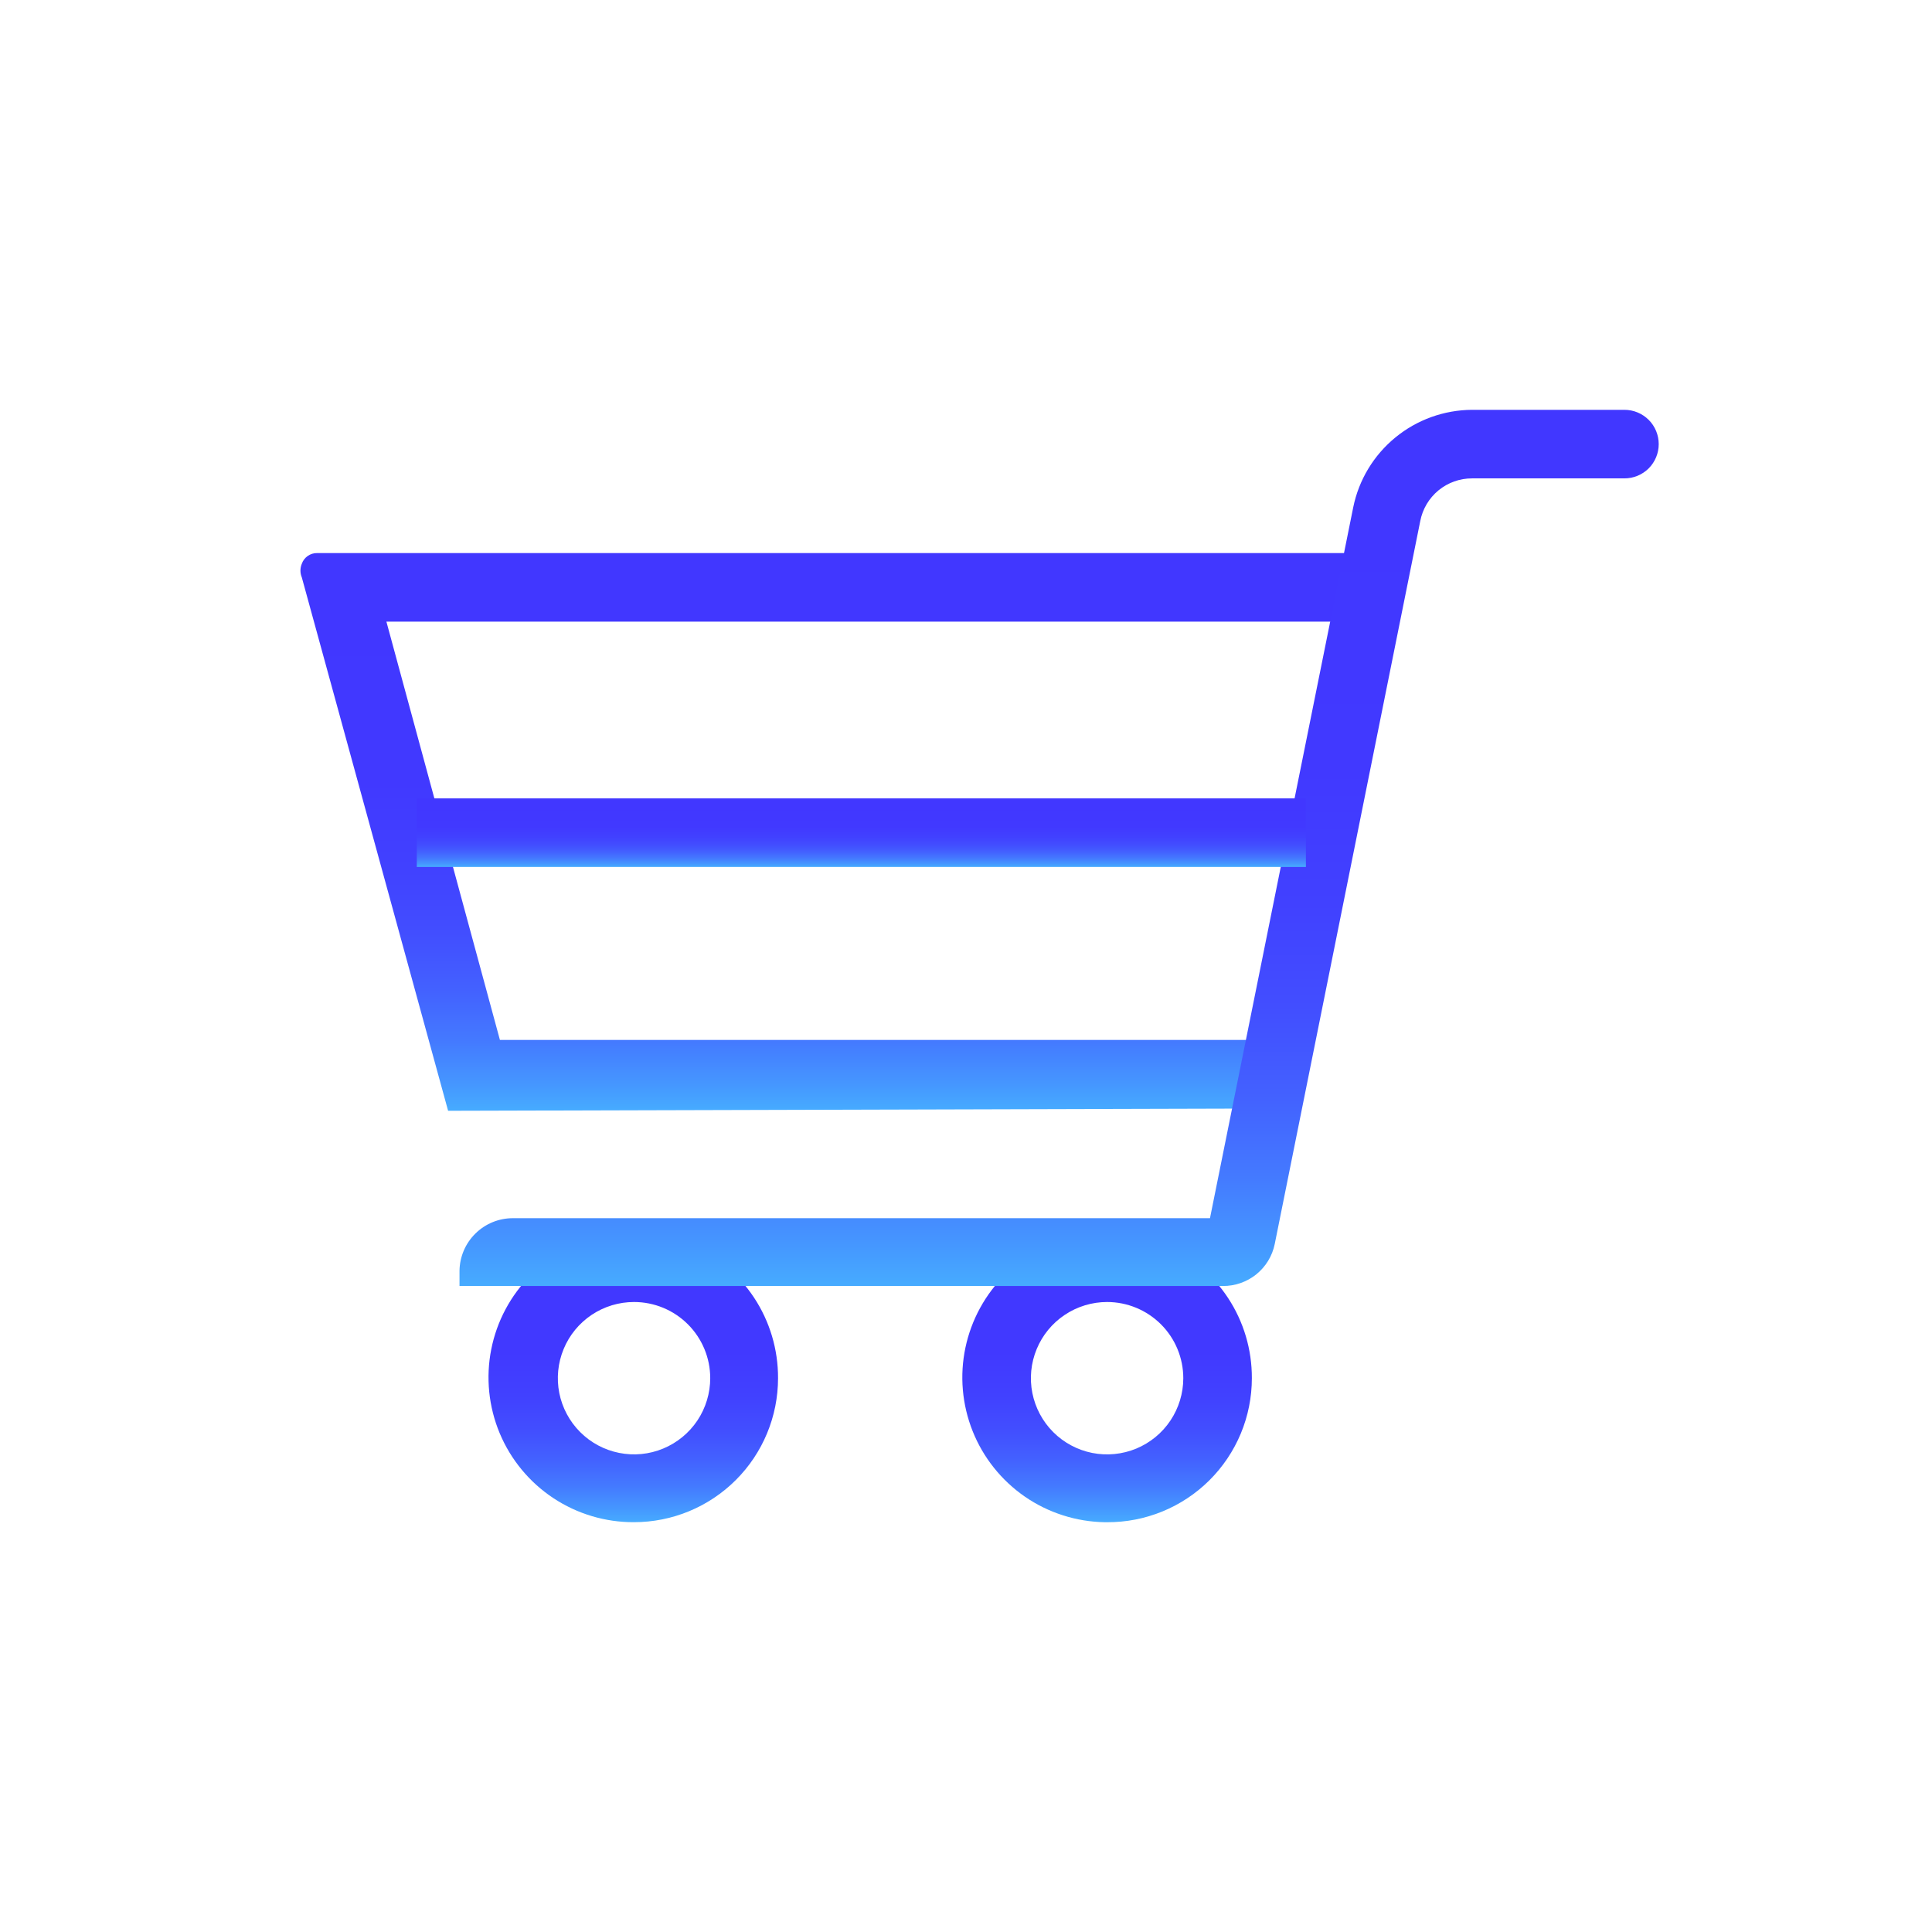
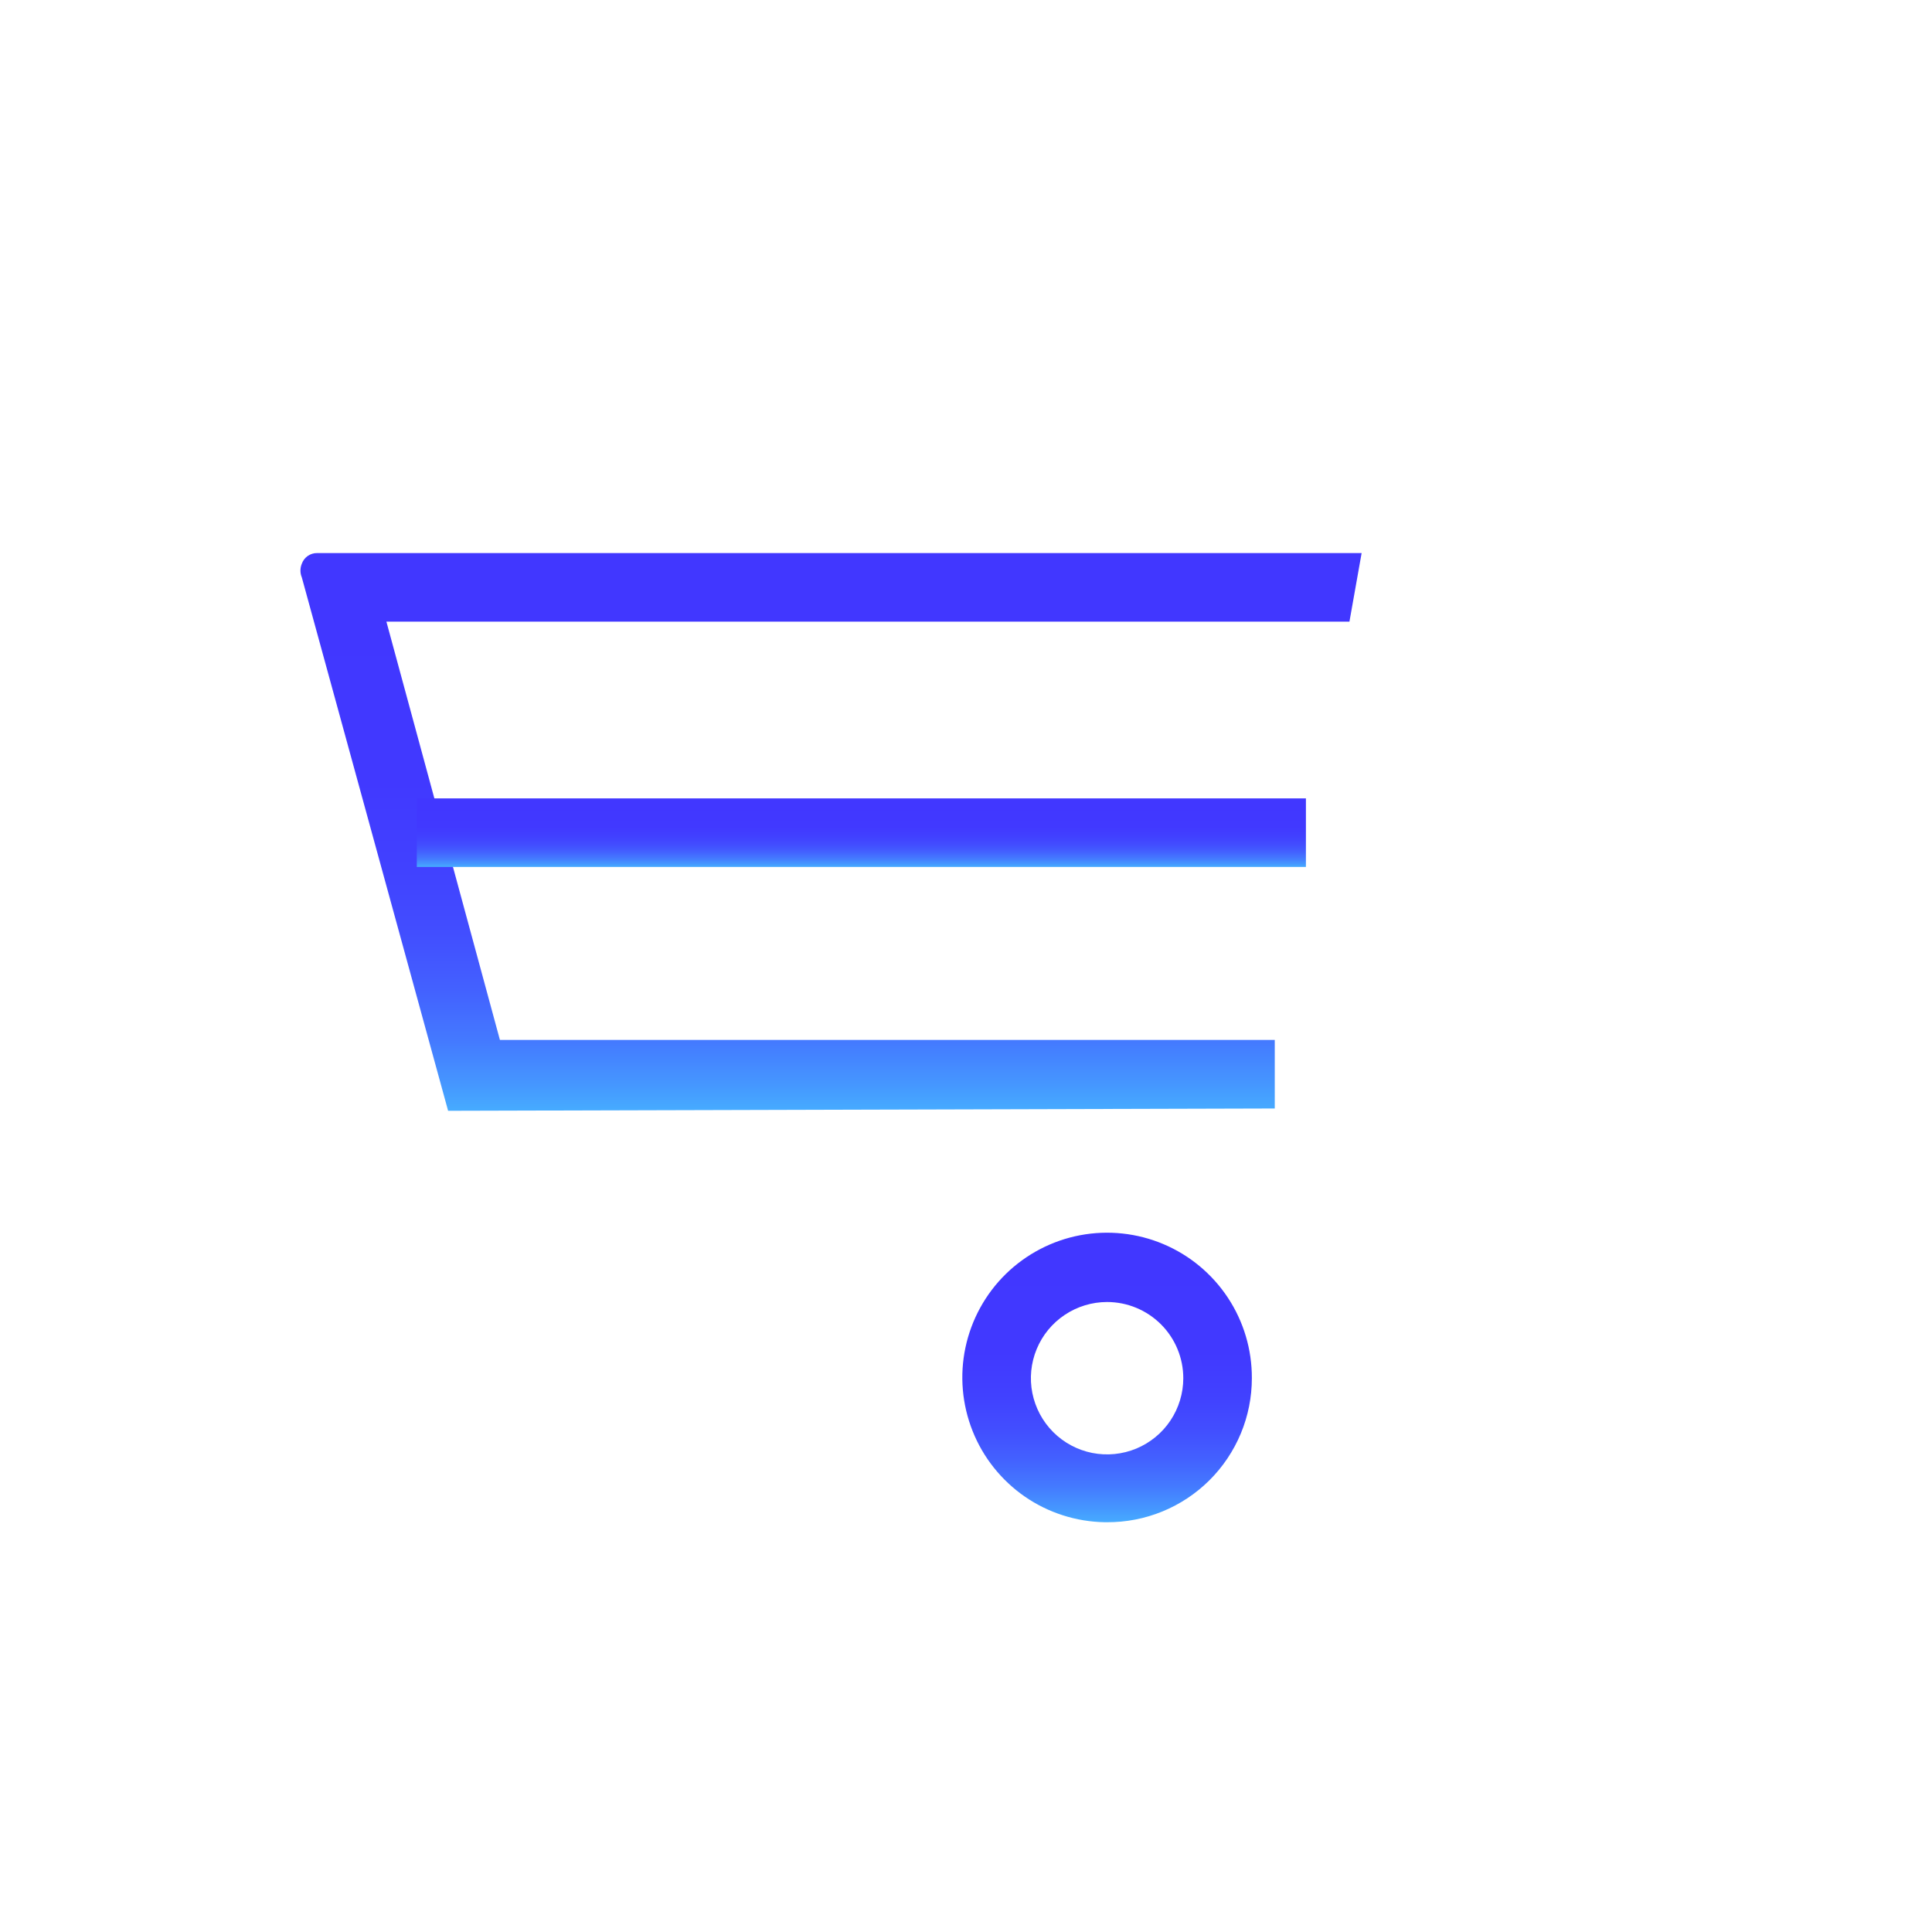
<svg xmlns="http://www.w3.org/2000/svg" width="49" height="49" viewBox="0 0 49 49" fill="none">
  <path d="M11.365 28.172L7.655 14.645C7.632 14.59 7.62 14.531 7.62 14.471C7.62 14.411 7.632 14.352 7.655 14.297C7.683 14.217 7.736 14.149 7.805 14.1C7.874 14.052 7.957 14.026 8.042 14.027H34.534L34.225 15.766H9.8L12.679 26.375H32.331V28.114L11.365 28.172Z" fill="url(#paint0_linear_13437_6520)" />
-   <path d="M16.08 38.606C15.353 38.61 14.64 38.397 14.033 37.995C13.427 37.593 12.953 37.02 12.673 36.349C12.393 35.677 12.318 34.937 12.459 34.223C12.6 33.509 12.95 32.853 13.465 32.339C13.98 31.824 14.636 31.474 15.35 31.333C16.064 31.192 16.803 31.266 17.475 31.546C18.147 31.827 18.72 32.3 19.122 32.907C19.524 33.514 19.736 34.226 19.733 34.954C19.733 35.923 19.348 36.852 18.663 37.536C17.978 38.221 17.049 38.606 16.08 38.606ZM16.08 33.022C15.698 33.022 15.325 33.135 15.007 33.347C14.689 33.56 14.441 33.861 14.295 34.215C14.149 34.568 14.111 34.956 14.185 35.331C14.26 35.706 14.444 36.05 14.714 36.32C14.984 36.591 15.329 36.775 15.703 36.849C16.078 36.924 16.467 36.886 16.82 36.739C17.173 36.593 17.475 36.345 17.687 36.028C17.899 35.71 18.013 35.336 18.013 34.954C18.013 34.441 17.809 33.95 17.447 33.588C17.084 33.225 16.593 33.022 16.08 33.022Z" fill="url(#paint1_linear_13437_6520)" />
  <path d="M28.02 38.607C27.296 38.595 26.591 38.37 25.994 37.959C25.398 37.547 24.936 36.969 24.668 36.296C24.4 35.623 24.336 34.886 24.486 34.177C24.636 33.468 24.992 32.819 25.509 32.312C26.027 31.806 26.683 31.463 27.395 31.328C28.107 31.194 28.843 31.272 29.51 31.555C30.177 31.837 30.745 32.311 31.144 32.916C31.543 33.521 31.753 34.23 31.75 34.955C31.75 35.436 31.655 35.912 31.47 36.357C31.285 36.801 31.014 37.205 30.673 37.544C30.332 37.883 29.927 38.152 29.482 38.334C29.036 38.517 28.559 38.609 28.078 38.607H28.02ZM28.078 33.022C27.696 33.022 27.322 33.136 27.005 33.348C26.687 33.56 26.439 33.862 26.293 34.215C26.147 34.568 26.108 34.957 26.183 35.331C26.258 35.706 26.442 36.051 26.712 36.321C26.982 36.591 27.326 36.775 27.701 36.85C28.076 36.924 28.465 36.886 28.818 36.74C29.171 36.593 29.473 36.346 29.685 36.028C29.897 35.71 30.011 35.337 30.011 34.955C30.011 34.442 29.807 33.95 29.445 33.588C29.082 33.226 28.591 33.022 28.078 33.022Z" fill="url(#paint2_linear_13437_6520)" />
-   <path d="M11.654 32.616V32.23C11.659 31.874 11.804 31.535 12.057 31.286C12.31 31.036 12.651 30.896 13.007 30.896H30.688L34.321 12.867C34.462 12.172 34.84 11.546 35.389 11.096C35.938 10.645 36.625 10.398 37.335 10.394H41.2C41.43 10.394 41.651 10.486 41.815 10.649C41.978 10.812 42.069 11.033 42.069 11.264C42.069 11.494 41.978 11.715 41.815 11.879C41.651 12.042 41.43 12.133 41.2 12.133H37.335C37.024 12.132 36.723 12.24 36.483 12.437C36.243 12.635 36.08 12.91 36.021 13.215L32.33 31.553C32.268 31.855 32.103 32.126 31.863 32.32C31.623 32.513 31.324 32.618 31.016 32.616H11.654Z" fill="url(#paint3_linear_13437_6520)" />
  <path d="M33.121 20.249H10.571V21.988H33.121V20.249Z" fill="url(#paint4_linear_13437_6520)" />
  <defs>
    <linearGradient id="paint0_linear_13437_6520" x1="21.066" y1="28.131" x2="21.066" y2="14.446" gradientUnits="userSpaceOnUse">
      <stop stop-color="#46AAFF" />
      <stop offset="0.045" stop-color="#4597FF" />
      <stop offset="0.128" stop-color="#4479FF" />
      <stop offset="0.221" stop-color="#4361FF" />
      <stop offset="0.326" stop-color="#424EFF" />
      <stop offset="0.448" stop-color="#4141FF" />
      <stop offset="0.605" stop-color="#4139FF" />
      <stop offset="0.918" stop-color="#4137FF" />
    </linearGradient>
    <linearGradient id="paint1_linear_13437_6520" x1="16.058" y1="38.585" x2="16.058" y2="31.481" gradientUnits="userSpaceOnUse">
      <stop stop-color="#46AAFF" />
      <stop offset="0.045" stop-color="#4597FF" />
      <stop offset="0.128" stop-color="#4479FF" />
      <stop offset="0.221" stop-color="#4361FF" />
      <stop offset="0.326" stop-color="#424EFF" />
      <stop offset="0.448" stop-color="#4141FF" />
      <stop offset="0.605" stop-color="#4139FF" />
      <stop offset="0.918" stop-color="#4137FF" />
    </linearGradient>
    <linearGradient id="paint2_linear_13437_6520" x1="28.075" y1="38.586" x2="28.075" y2="31.482" gradientUnits="userSpaceOnUse">
      <stop stop-color="#46AAFF" />
      <stop offset="0.045" stop-color="#4597FF" />
      <stop offset="0.128" stop-color="#4479FF" />
      <stop offset="0.221" stop-color="#4361FF" />
      <stop offset="0.326" stop-color="#424EFF" />
      <stop offset="0.448" stop-color="#4141FF" />
      <stop offset="0.605" stop-color="#4139FF" />
      <stop offset="0.918" stop-color="#4137FF" />
    </linearGradient>
    <linearGradient id="paint3_linear_13437_6520" x1="26.849" y1="32.553" x2="26.849" y2="11.053" gradientUnits="userSpaceOnUse">
      <stop stop-color="#46AAFF" />
      <stop offset="0.045" stop-color="#4597FF" />
      <stop offset="0.128" stop-color="#4479FF" />
      <stop offset="0.221" stop-color="#4361FF" />
      <stop offset="0.326" stop-color="#424EFF" />
      <stop offset="0.448" stop-color="#4141FF" />
      <stop offset="0.605" stop-color="#4139FF" />
      <stop offset="0.918" stop-color="#4137FF" />
    </linearGradient>
    <linearGradient id="paint4_linear_13437_6520" x1="21.837" y1="21.983" x2="21.837" y2="20.301" gradientUnits="userSpaceOnUse">
      <stop stop-color="#46AAFF" />
      <stop offset="0.045" stop-color="#4597FF" />
      <stop offset="0.128" stop-color="#4479FF" />
      <stop offset="0.221" stop-color="#4361FF" />
      <stop offset="0.326" stop-color="#424EFF" />
      <stop offset="0.448" stop-color="#4141FF" />
      <stop offset="0.605" stop-color="#4139FF" />
      <stop offset="0.918" stop-color="#4137FF" />
    </linearGradient>
  </defs>
</svg>